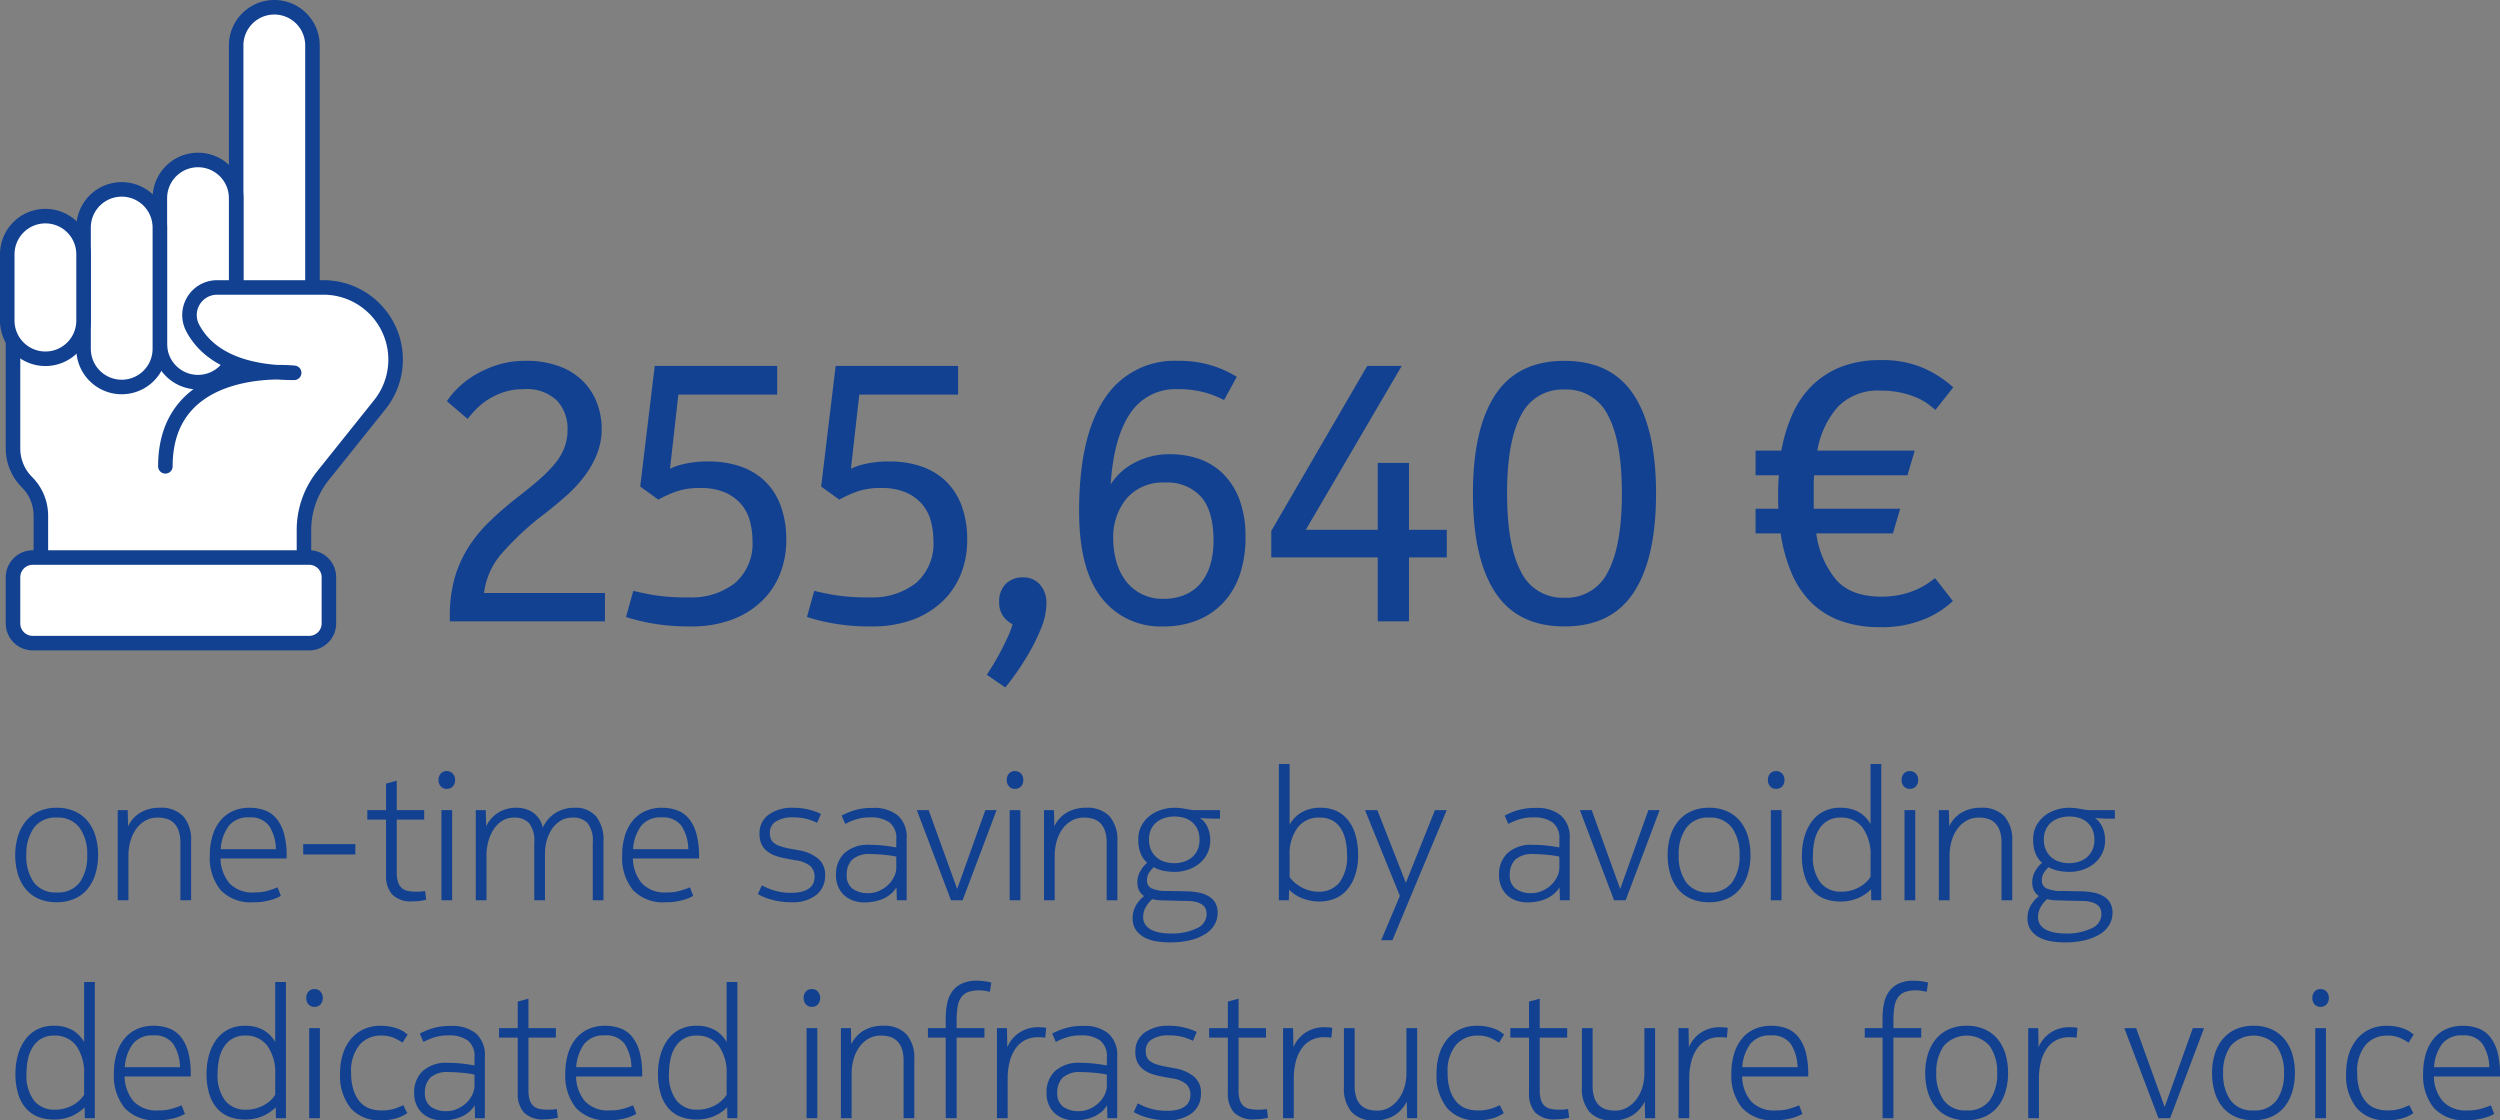
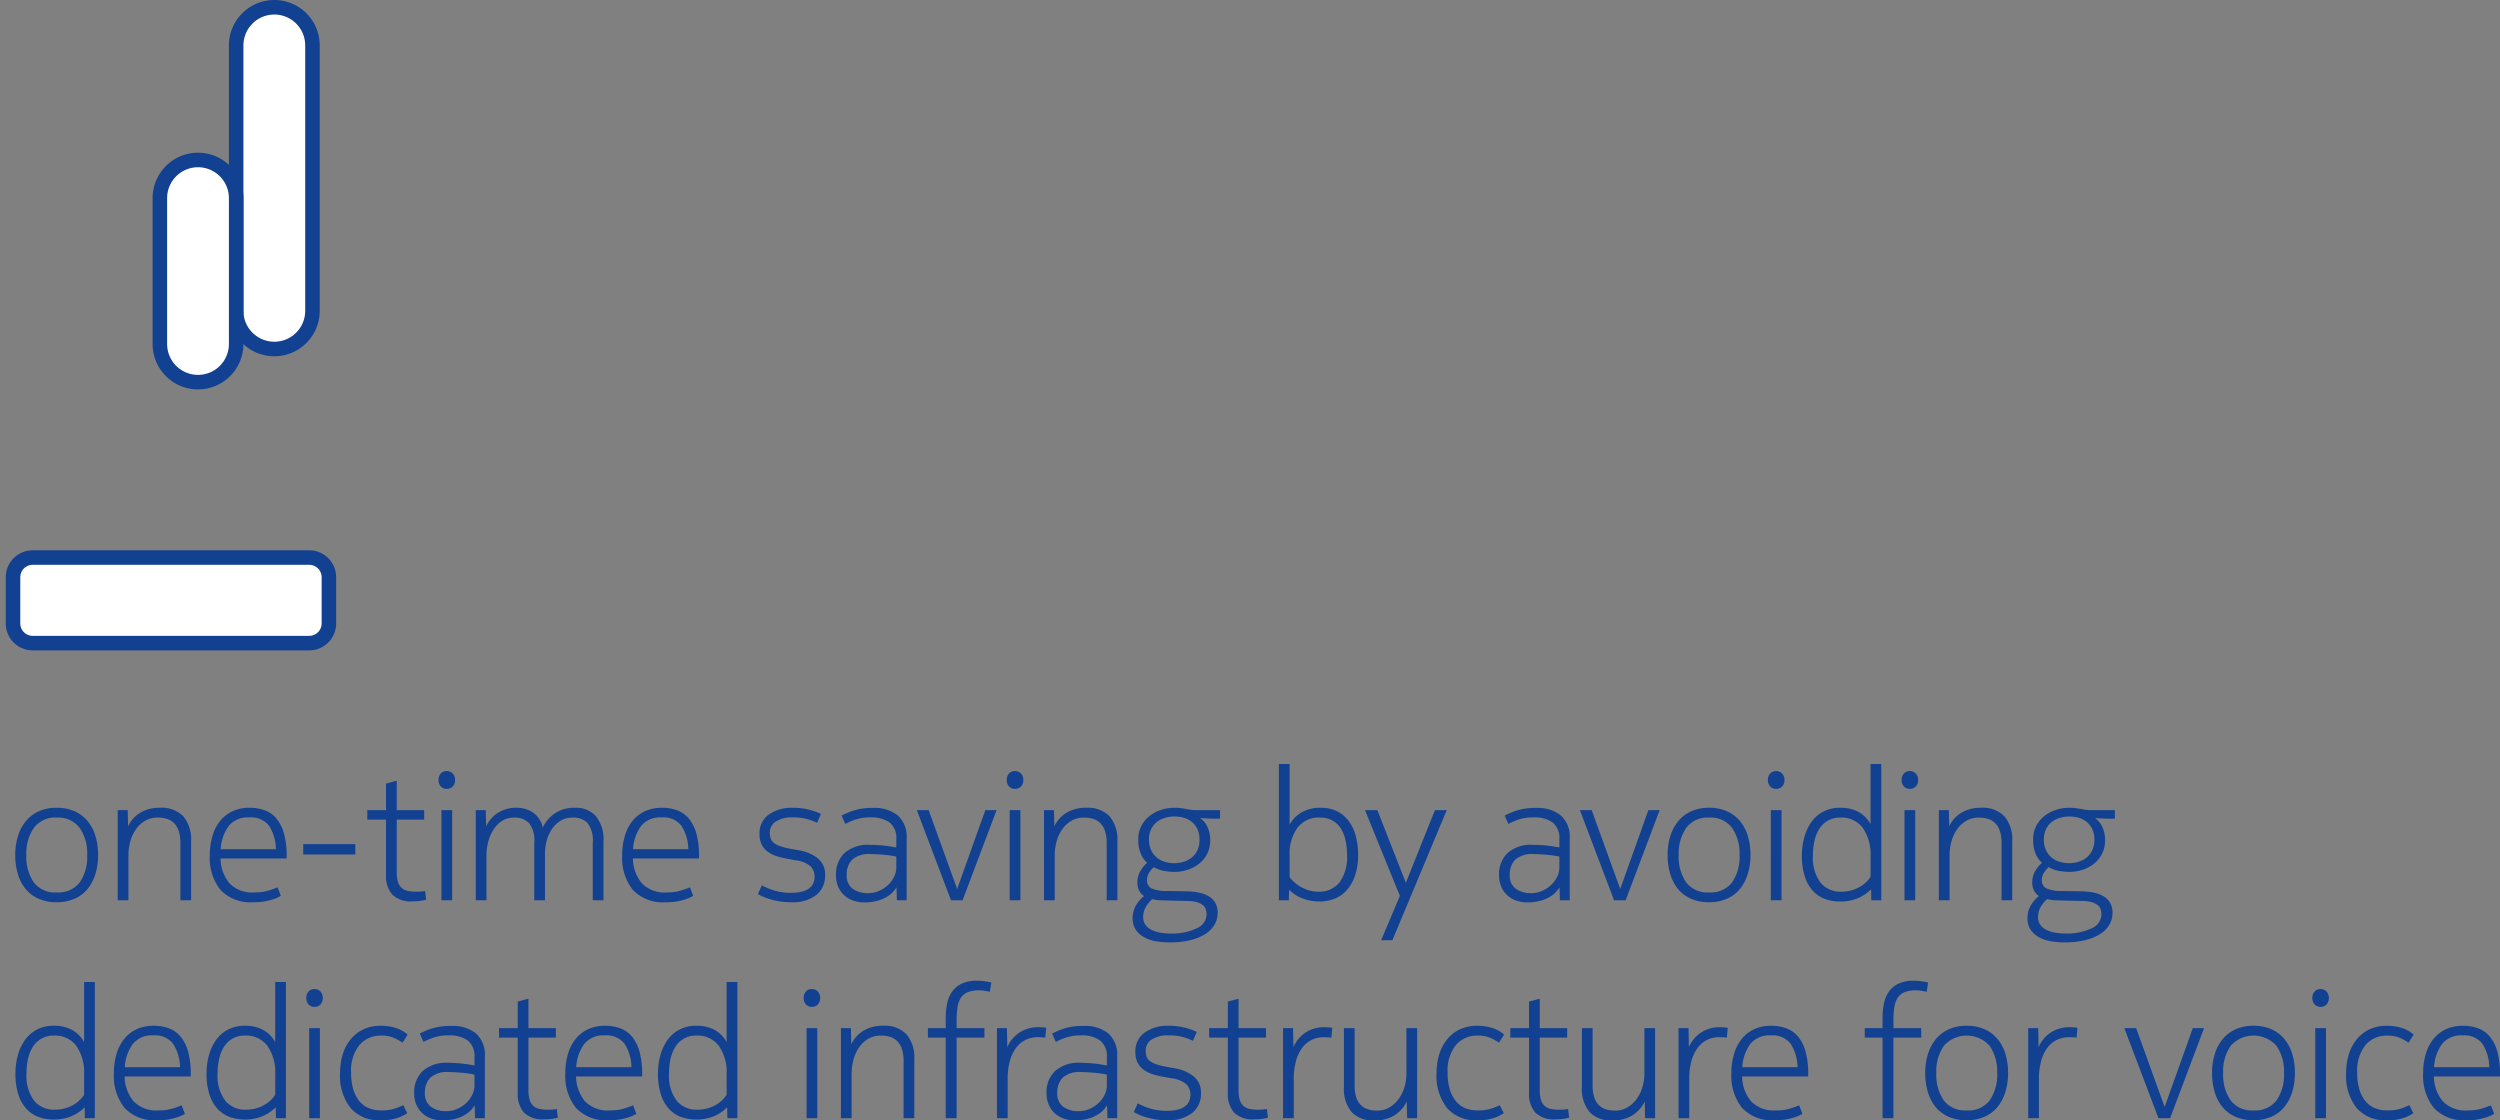
<svg xmlns="http://www.w3.org/2000/svg" width="344.05" height="154.192" viewBox="0 0 344.05 154.192">
  <rect x="0" y="0" width="344.05" height="154.192" fill="#808080" stroke="none" />
  <g id="Group_109" data-name="Group 109" transform="translate(-144.462 -119.223)">
    <path id="Path_215" data-name="Path 215" d="M6.8-1.075A3.687,3.687,0,0,0,9.975-2.462,6.2,6.2,0,0,0,11-6.225,6.169,6.169,0,0,0,9.962-9.962,3.666,3.666,0,0,0,6.8-11.375,3.639,3.639,0,0,0,3.663-9.962,6.169,6.169,0,0,0,2.625-6.225,6.2,6.2,0,0,0,3.65-2.462,3.659,3.659,0,0,0,6.8-1.075Zm0-11.65a5.914,5.914,0,0,1,2.487.488,4.935,4.935,0,0,1,1.775,1.35,5.866,5.866,0,0,1,1.075,2.05A8.918,8.918,0,0,1,12.5-6.225,8.764,8.764,0,0,1,12.125-3.6a6.013,6.013,0,0,1-1.087,2.062A4.79,4.79,0,0,1,9.25-.2,6.005,6.005,0,0,1,6.8.275,6.071,6.071,0,0,1,4.325-.2,4.79,4.79,0,0,1,2.537-1.538,5.853,5.853,0,0,1,1.462-3.6,9.045,9.045,0,0,1,1.1-6.225a8.642,8.642,0,0,1,.375-2.613,6.029,6.029,0,0,1,1.087-2.05,4.935,4.935,0,0,1,1.775-1.35A5.85,5.85,0,0,1,6.8-12.725Zm9.775.325.05,2.225a4.332,4.332,0,0,1,1.688-1.875A5.087,5.087,0,0,1,21-12.725a4.157,4.157,0,0,1,3.225,1.175A4.947,4.947,0,0,1,25.3-8.1V0H23.825V-7.9a5.005,5.005,0,0,0-.238-1.65,2.73,2.73,0,0,0-.65-1.075,2.406,2.406,0,0,0-.975-.575,4.15,4.15,0,0,0-1.237-.175,3.379,3.379,0,0,0-1.788.462,4.038,4.038,0,0,0-1.263,1.2,5.49,5.49,0,0,0-.75,1.663,7.156,7.156,0,0,0-.25,1.875V0H15.2V-12.4ZM34-1.075a6.5,6.5,0,0,0,1.925-.25q.8-.25,1.275-.45L37.65-.6a5.943,5.943,0,0,1-1.375.563A8.2,8.2,0,0,1,33.85.275a5.663,5.663,0,0,1-4.5-1.688A7.048,7.048,0,0,1,27.875-6.2a9.069,9.069,0,0,1,.375-2.688,5.984,5.984,0,0,1,1.075-2.062,4.739,4.739,0,0,1,1.712-1.312,5.445,5.445,0,0,1,2.288-.463,6,6,0,0,1,2.15.363,3.8,3.8,0,0,1,1.613,1.175A5.615,5.615,0,0,1,38.1-9.112a11.6,11.6,0,0,1,.35,3.062v.3h-9.1a5.463,5.463,0,0,0,1.237,3.425A4.338,4.338,0,0,0,34-1.075Zm2.975-5.95a6.114,6.114,0,0,0-.95-3.225A3.123,3.123,0,0,0,33.3-11.4a3.378,3.378,0,0,0-2.8,1.15,5.972,5.972,0,0,0-1.125,3.225Zm3.75-.7H47.9V-6.3H40.725Zm15.6,6.55q.35,0,.65-.025a3.964,3.964,0,0,0,.525-.075l.15,1.2a5.819,5.819,0,0,1-.75.15A7.443,7.443,0,0,1,55.8.15,3.627,3.627,0,0,1,52.963-.8a3.873,3.873,0,0,1-.838-2.65V-11.1H49.55v-1.3h2.575v-3.65l1.475-.4v4.05h3.775v1.3H53.6v7.225A4.451,4.451,0,0,0,53.775-2.5a1.811,1.811,0,0,0,.525.825,1.839,1.839,0,0,0,.862.4A6.105,6.105,0,0,0,56.325-1.175ZM59.75-12.4h1.475V0H59.75Zm-.4-4.15a1.254,1.254,0,0,1,.313-.888,1.056,1.056,0,0,1,.813-.338,1.1,1.1,0,0,1,.825.338,1.226,1.226,0,0,1,.325.888,1.216,1.216,0,0,1-.325.9,1.118,1.118,0,0,1-.825.325,1.056,1.056,0,0,1-.812-.338A1.254,1.254,0,0,1,59.35-16.55ZM77.8-11.375a3.113,3.113,0,0,0-1.662.438,3.812,3.812,0,0,0-1.187,1.15A5.38,5.38,0,0,0,74.238-8.2,6.747,6.747,0,0,0,74-6.425V0H72.525V-7.925a3.881,3.881,0,0,0-.725-2.7,2.719,2.719,0,0,0-2.05-.75,2.985,2.985,0,0,0-1.662.462A3.929,3.929,0,0,0,66.9-9.7a5.805,5.805,0,0,0-.713,1.675,7.413,7.413,0,0,0-.237,1.85V0H64.475V-12.4H65.85l.05,2.225a4.555,4.555,0,0,1,1.637-1.863,4.615,4.615,0,0,1,2.563-.687,3.9,3.9,0,0,1,2.275.675A3.4,3.4,0,0,1,73.7-10a4.7,4.7,0,0,1,1.725-2,4.784,4.784,0,0,1,2.65-.725,3.677,3.677,0,0,1,2.962,1.188A5.159,5.159,0,0,1,82.05-8.1V0H80.575V-7.925a3.93,3.93,0,0,0-.713-2.7A2.711,2.711,0,0,0,77.8-11.375Zm12.95,10.3a6.5,6.5,0,0,0,1.925-.25q.8-.25,1.275-.45L94.4-.6a5.943,5.943,0,0,1-1.375.563A8.2,8.2,0,0,1,90.6.275a5.663,5.663,0,0,1-4.5-1.688A7.048,7.048,0,0,1,84.625-6.2,9.069,9.069,0,0,1,85-8.888a5.984,5.984,0,0,1,1.075-2.062,4.739,4.739,0,0,1,1.712-1.312,5.446,5.446,0,0,1,2.288-.463,6,6,0,0,1,2.15.363,3.8,3.8,0,0,1,1.613,1.175A5.615,5.615,0,0,1,94.85-9.112,11.6,11.6,0,0,1,95.2-6.05v.3H86.1a5.463,5.463,0,0,0,1.238,3.425A4.338,4.338,0,0,0,90.75-1.075Zm2.975-5.95a6.114,6.114,0,0,0-.95-3.225A3.123,3.123,0,0,0,90.05-11.4a3.378,3.378,0,0,0-2.8,1.15,5.972,5.972,0,0,0-1.125,3.225ZM103.85-2.05a8.734,8.734,0,0,0,1.588.675,7.729,7.729,0,0,0,2.462.35,5.587,5.587,0,0,0,1.513-.175,2.8,2.8,0,0,0,.987-.475,1.725,1.725,0,0,0,.538-.7A2.173,2.173,0,0,0,111.1-3.2a2.029,2.029,0,0,0-.537-1.462,3.88,3.88,0,0,0-2.088-.838l-1.35-.25a9.138,9.138,0,0,1-1.45-.387,3.869,3.869,0,0,1-1.137-.638,2.719,2.719,0,0,1-.75-.963,3.271,3.271,0,0,1-.263-1.387,3.109,3.109,0,0,1,1.275-2.663,5.477,5.477,0,0,1,3.325-.937,8.631,8.631,0,0,1,2.262.275,8.168,8.168,0,0,1,1.588.575l-.525,1.225a7.125,7.125,0,0,0-1.387-.525A7,7,0,0,0,108.2-11.4a4.217,4.217,0,0,0-2.45.575,1.79,1.79,0,0,0-.8,1.525,2.454,2.454,0,0,0,.125.825,1.305,1.305,0,0,0,.45.6,3.106,3.106,0,0,0,.85.437A8.9,8.9,0,0,0,107.7-7.1l1.375.25a5.636,5.636,0,0,1,2.488,1.1,2.817,2.817,0,0,1,.987,2.325,3.317,3.317,0,0,1-1.213,2.7,5.222,5.222,0,0,1-3.412,1,9.73,9.73,0,0,1-2.8-.375A7.431,7.431,0,0,1,103.3-.85ZM122.35-6q-.2-.05-.562-.112t-.837-.113q-.475-.05-1.025-.088T118.85-6.35a3.491,3.491,0,0,0-2.587.775,2.885,2.885,0,0,0-.738,2.075,2.219,2.219,0,0,0,.825,1.925,3.569,3.569,0,0,0,2.15.6,3.645,3.645,0,0,0,1.45-.3,4.27,4.27,0,0,0,1.237-.8,3.873,3.873,0,0,0,.85-1.138,2.949,2.949,0,0,0,.313-1.312ZM117.925.3a4.778,4.778,0,0,1-1.338-.2,3.586,3.586,0,0,1-1.25-.65,3.454,3.454,0,0,1-.925-1.175A3.94,3.94,0,0,1,114.05-3.5a3.992,3.992,0,0,1,1.162-2.987,4.839,4.839,0,0,1,3.512-1.138q.55,0,1.125.037t1.063.1q.488.062.863.125t.575.087v-1.1a2.731,2.731,0,0,0-.925-2.325,4.326,4.326,0,0,0-2.65-.7,6.154,6.154,0,0,0-2.088.312,9.966,9.966,0,0,0-1.362.588l-.5-1.15a10.415,10.415,0,0,1,1.55-.663,8.323,8.323,0,0,1,2.775-.388,5.092,5.092,0,0,1,3.412,1.038A3.935,3.935,0,0,1,123.775-8.5V0h-1.35l-.05-1.775a3.822,3.822,0,0,1-.887,1,4.479,4.479,0,0,1-1.113.637A5.79,5.79,0,0,1,119.138.2,7.835,7.835,0,0,1,117.925.3Zm11.95-.3-4.7-12.4H126.8l3.925,10.85L134.6-12.4h1.55L131.475,0Zm8.075-12.4h1.475V0H137.95Zm-.4-4.15a1.254,1.254,0,0,1,.313-.888,1.056,1.056,0,0,1,.813-.338,1.1,1.1,0,0,1,.825.338,1.226,1.226,0,0,1,.325.888,1.216,1.216,0,0,1-.325.9,1.118,1.118,0,0,1-.825.325,1.056,1.056,0,0,1-.812-.338A1.254,1.254,0,0,1,137.55-16.55Zm6.5,4.15.05,2.225a4.332,4.332,0,0,1,1.688-1.875,5.087,5.087,0,0,1,2.688-.675A4.157,4.157,0,0,1,151.7-11.55a4.947,4.947,0,0,1,1.075,3.45V0H151.3V-7.9a5.005,5.005,0,0,0-.238-1.65,2.729,2.729,0,0,0-.65-1.075,2.406,2.406,0,0,0-.975-.575,4.15,4.15,0,0,0-1.237-.175,3.379,3.379,0,0,0-1.788.462,4.038,4.038,0,0,0-1.262,1.2,5.49,5.49,0,0,0-.75,1.663,7.156,7.156,0,0,0-.25,1.875V0h-1.475V-12.4Zm20.1,1.075a3.088,3.088,0,0,1,1.05,1.3,4.256,4.256,0,0,1,.35,1.725,4.068,4.068,0,0,1-.45,1.975,4.2,4.2,0,0,1-1.163,1.362,5.022,5.022,0,0,1-1.575.8,5.779,5.779,0,0,1-1.687.262,8.168,8.168,0,0,1-1.475-.138,4.638,4.638,0,0,1-1.425-.512,4.125,4.125,0,0,0-.637.762,1.892,1.892,0,0,0-.287,1.063,1.166,1.166,0,0,0,.587,1.075,4.929,4.929,0,0,0,2.212.375l2.75.05a9.488,9.488,0,0,1,1.575.175,4.4,4.4,0,0,1,1.337.487,2.523,2.523,0,0,1,.925.9,2.706,2.706,0,0,1,.337,1.412,3.23,3.23,0,0,1-.4,1.562A3.66,3.66,0,0,1,164.95,4.6a6.833,6.833,0,0,1-2.062.875A11.437,11.437,0,0,1,160,5.8a11.261,11.261,0,0,1-1.95-.162,4.991,4.991,0,0,1-1.625-.563A3.338,3.338,0,0,1,155.3,4.05a2.74,2.74,0,0,1-.425-1.575A3.457,3.457,0,0,1,155.3.762a4.491,4.491,0,0,1,1.15-1.337,1.962,1.962,0,0,1-.675-.75,2.5,2.5,0,0,1-.25-1.175,3,3,0,0,1,.4-1.488,4.023,4.023,0,0,1,.95-1.162,3.365,3.365,0,0,1-.9-1.3,4.961,4.961,0,0,1-.325-1.875,3.978,3.978,0,0,1,.463-1.975,4.338,4.338,0,0,1,1.175-1.363,5,5,0,0,1,1.587-.8,5.9,5.9,0,0,1,1.7-.263,7.31,7.31,0,0,1,.9.05q.4.05.737.113t.65.113a4.193,4.193,0,0,0,.662.05H166.9v1.175h-.7q-.375,0-1-.025T164.15-11.325ZM160.025.05Q159.5.025,158.837.013a5.629,5.629,0,0,1-1.262-.163A4.116,4.116,0,0,0,156.7.912a2.734,2.734,0,0,0-.375,1.413,1.789,1.789,0,0,0,.3,1.037,2.153,2.153,0,0,0,.813.7,4.321,4.321,0,0,0,1.188.388,7.818,7.818,0,0,0,1.425.125,7.869,7.869,0,0,0,3.65-.713,2.142,2.142,0,0,0,1.35-1.912,2.282,2.282,0,0,0-.1-.675A1.241,1.241,0,0,0,164.563.7a2.251,2.251,0,0,0-.788-.413,4.79,4.79,0,0,0-1.3-.187Zm4.05-8.4a3.243,3.243,0,0,0-.312-1.488,2.862,2.862,0,0,0-.8-.988,3.079,3.079,0,0,0-1.1-.538,4.806,4.806,0,0,0-1.238-.162,4.617,4.617,0,0,0-1.25.175,3.371,3.371,0,0,0-1.125.55,2.8,2.8,0,0,0-.812.988,3.183,3.183,0,0,0-.312,1.463,3.322,3.322,0,0,0,.313,1.5,2.959,2.959,0,0,0,.8,1.012,3.118,3.118,0,0,0,1.113.563,4.617,4.617,0,0,0,1.25.175,4.484,4.484,0,0,0,1.237-.175,3.262,3.262,0,0,0,1.113-.562,2.923,2.923,0,0,0,.813-1A3.3,3.3,0,0,0,164.075-8.35Zm16.55-3.025a3.634,3.634,0,0,0-3.075,1.413A6.057,6.057,0,0,0,176.475-6.2v3a3.613,3.613,0,0,0,.537.625,5.006,5.006,0,0,0,.875.663,5.52,5.52,0,0,0,1.163.525,4.48,4.48,0,0,0,1.4.213,3.58,3.58,0,0,0,2.863-1.238A5.888,5.888,0,0,0,184.375-6.3a8.722,8.722,0,0,0-.225-2.037,4.975,4.975,0,0,0-.675-1.613A3.128,3.128,0,0,0,182.313-11,3.576,3.576,0,0,0,180.625-11.375ZM176.4-1.45q0,.45-.013.725T176.375,0H175V-18.75h1.475v8.35a4.418,4.418,0,0,1,1.637-1.687,5.153,5.153,0,0,1,2.688-.638,4.811,4.811,0,0,1,2.225.488,4.562,4.562,0,0,1,1.587,1.337,6,6,0,0,1,.962,2.037A9.677,9.677,0,0,1,185.9-6.3a8.6,8.6,0,0,1-.475,3.063,5.742,5.742,0,0,1-1.225,2A4.334,4.334,0,0,1,182.5-.15a5.838,5.838,0,0,1-1.9.325,6.607,6.607,0,0,1-2.275-.4A5.206,5.206,0,0,1,176.4-1.45ZM186.85-12.4h1.7l3.925,10,4-10H198.1L190.625,5.5h-1.55L191.65-.6ZM213.6-6q-.2-.05-.562-.112t-.837-.113q-.475-.05-1.025-.088T210.1-6.35a3.491,3.491,0,0,0-2.587.775,2.885,2.885,0,0,0-.738,2.075,2.219,2.219,0,0,0,.825,1.925,3.569,3.569,0,0,0,2.15.6,3.645,3.645,0,0,0,1.45-.3,4.27,4.27,0,0,0,1.238-.8,3.873,3.873,0,0,0,.85-1.138,2.949,2.949,0,0,0,.313-1.312ZM209.175.3a4.778,4.778,0,0,1-1.337-.2,3.586,3.586,0,0,1-1.25-.65,3.454,3.454,0,0,1-.925-1.175A3.94,3.94,0,0,1,205.3-3.5a3.992,3.992,0,0,1,1.163-2.987,4.839,4.839,0,0,1,3.512-1.138q.55,0,1.125.037t1.063.1q.487.062.863.125t.575.087v-1.1a2.731,2.731,0,0,0-.925-2.325,4.326,4.326,0,0,0-2.65-.7,6.154,6.154,0,0,0-2.087.312,9.965,9.965,0,0,0-1.363.588l-.5-1.15a10.415,10.415,0,0,1,1.55-.663A8.323,8.323,0,0,1,210.4-12.7a5.092,5.092,0,0,1,3.413,1.038A3.935,3.935,0,0,1,215.025-8.5V0h-1.35l-.05-1.775a3.821,3.821,0,0,1-.888,1,4.479,4.479,0,0,1-1.112.637A5.79,5.79,0,0,1,210.387.2,7.835,7.835,0,0,1,209.175.3Zm11.95-.3-4.7-12.4h1.625l3.925,10.85L225.85-12.4h1.55L222.725,0ZM234.2-1.075a3.687,3.687,0,0,0,3.175-1.387A6.2,6.2,0,0,0,238.4-6.225a6.169,6.169,0,0,0-1.038-3.737,3.666,3.666,0,0,0-3.162-1.413,3.639,3.639,0,0,0-3.137,1.413,6.169,6.169,0,0,0-1.038,3.737,6.2,6.2,0,0,0,1.025,3.763A3.659,3.659,0,0,0,234.2-1.075Zm0-11.65a5.914,5.914,0,0,1,2.488.488,4.935,4.935,0,0,1,1.775,1.35,5.866,5.866,0,0,1,1.075,2.05,8.918,8.918,0,0,1,.363,2.613,8.764,8.764,0,0,1-.375,2.625,6.014,6.014,0,0,1-1.087,2.062A4.79,4.79,0,0,1,236.65-.2a6.005,6.005,0,0,1-2.45.475A6.071,6.071,0,0,1,231.725-.2a4.79,4.79,0,0,1-1.787-1.338A5.853,5.853,0,0,1,228.862-3.6a9.045,9.045,0,0,1-.362-2.625,8.642,8.642,0,0,1,.375-2.613,6.029,6.029,0,0,1,1.087-2.05,4.935,4.935,0,0,1,1.775-1.35A5.85,5.85,0,0,1,234.2-12.725Zm8.5.325h1.475V0H242.7Zm-.4-4.15a1.254,1.254,0,0,1,.313-.888,1.056,1.056,0,0,1,.813-.338,1.1,1.1,0,0,1,.825.338,1.226,1.226,0,0,1,.325.888,1.216,1.216,0,0,1-.325.9,1.118,1.118,0,0,1-.825.325,1.056,1.056,0,0,1-.812-.338A1.254,1.254,0,0,1,242.3-16.55Zm9.975,5.175a3.393,3.393,0,0,0-1.687.4,3.413,3.413,0,0,0-1.175,1.088,4.951,4.951,0,0,0-.687,1.637A8.881,8.881,0,0,0,248.5-6.2a5.692,5.692,0,0,0,1.063,3.812,3.556,3.556,0,0,0,2.813,1.213,5.127,5.127,0,0,0,1.425-.187,5.077,5.077,0,0,0,1.163-.488,4.3,4.3,0,0,0,.875-.663,4.346,4.346,0,0,0,.588-.712V-6a6.42,6.42,0,0,0-1.075-3.962A3.634,3.634,0,0,0,252.275-11.375ZM256.525,0,256.5-1.5a5.942,5.942,0,0,1-1.775,1.2,6.164,6.164,0,0,1-2.55.475,6.01,6.01,0,0,1-1.912-.313,4.248,4.248,0,0,1-1.675-1.05,5.2,5.2,0,0,1-1.175-1.963,9.157,9.157,0,0,1-.437-3.05,9.3,9.3,0,0,1,.313-2.4,6.7,6.7,0,0,1,.95-2.1,4.724,4.724,0,0,1,1.637-1.475,4.911,4.911,0,0,1,2.4-.55,5.041,5.041,0,0,1,2.5.575,4.311,4.311,0,0,1,1.65,1.675V-18.75H257.9V0ZM261.1-12.4h1.475V0H261.1Zm-.4-4.15a1.254,1.254,0,0,1,.313-.888,1.056,1.056,0,0,1,.813-.338,1.1,1.1,0,0,1,.825.338,1.226,1.226,0,0,1,.325.888,1.216,1.216,0,0,1-.325.9,1.118,1.118,0,0,1-.825.325,1.056,1.056,0,0,1-.812-.338A1.254,1.254,0,0,1,260.7-16.55Zm6.5,4.15.05,2.225a4.332,4.332,0,0,1,1.688-1.875,5.086,5.086,0,0,1,2.688-.675,4.157,4.157,0,0,1,3.225,1.175,4.947,4.947,0,0,1,1.075,3.45V0H274.45V-7.9a5,5,0,0,0-.238-1.65,2.73,2.73,0,0,0-.65-1.075,2.406,2.406,0,0,0-.975-.575,4.15,4.15,0,0,0-1.237-.175,3.379,3.379,0,0,0-1.788.462,4.038,4.038,0,0,0-1.263,1.2,5.489,5.489,0,0,0-.75,1.663,7.156,7.156,0,0,0-.25,1.875V0h-1.475V-12.4Zm20.1,1.075a3.088,3.088,0,0,1,1.05,1.3A4.256,4.256,0,0,1,288.7-8.3a4.068,4.068,0,0,1-.45,1.975,4.2,4.2,0,0,1-1.163,1.362,5.022,5.022,0,0,1-1.575.8,5.779,5.779,0,0,1-1.687.262,8.168,8.168,0,0,1-1.475-.138,4.639,4.639,0,0,1-1.425-.512,4.124,4.124,0,0,0-.637.762A1.892,1.892,0,0,0,280-2.725a1.166,1.166,0,0,0,.587,1.075,4.929,4.929,0,0,0,2.212.375l2.75.05a9.488,9.488,0,0,1,1.575.175,4.4,4.4,0,0,1,1.337.487,2.523,2.523,0,0,1,.925.9,2.706,2.706,0,0,1,.338,1.412,3.229,3.229,0,0,1-.4,1.562A3.66,3.66,0,0,1,288.1,4.6a6.834,6.834,0,0,1-2.062.875,11.437,11.437,0,0,1-2.888.325,11.262,11.262,0,0,1-1.95-.162,4.991,4.991,0,0,1-1.625-.563A3.338,3.338,0,0,1,278.45,4.05a2.74,2.74,0,0,1-.425-1.575A3.457,3.457,0,0,1,278.45.762,4.492,4.492,0,0,1,279.6-.575a1.962,1.962,0,0,1-.675-.75,2.5,2.5,0,0,1-.25-1.175,3,3,0,0,1,.4-1.488,4.023,4.023,0,0,1,.95-1.162,3.365,3.365,0,0,1-.9-1.3,4.961,4.961,0,0,1-.325-1.875,3.978,3.978,0,0,1,.462-1.975,4.339,4.339,0,0,1,1.175-1.363,5,5,0,0,1,1.587-.8,5.9,5.9,0,0,1,1.7-.263,7.309,7.309,0,0,1,.9.05q.4.05.737.113t.65.113a4.193,4.193,0,0,0,.663.05h3.375v1.175h-.7q-.375,0-1-.025T287.3-11.325ZM283.175.05q-.525-.025-1.187-.038a5.628,5.628,0,0,1-1.262-.163A4.115,4.115,0,0,0,279.85.912a2.734,2.734,0,0,0-.375,1.413,1.79,1.79,0,0,0,.3,1.037,2.153,2.153,0,0,0,.813.7,4.322,4.322,0,0,0,1.188.388,7.818,7.818,0,0,0,1.425.125,7.869,7.869,0,0,0,3.65-.713A2.142,2.142,0,0,0,288.2,1.95a2.283,2.283,0,0,0-.1-.675A1.241,1.241,0,0,0,287.712.7a2.251,2.251,0,0,0-.788-.413,4.79,4.79,0,0,0-1.3-.187Zm4.05-8.4a3.243,3.243,0,0,0-.312-1.488,2.862,2.862,0,0,0-.8-.988,3.079,3.079,0,0,0-1.1-.538,4.806,4.806,0,0,0-1.237-.162,4.617,4.617,0,0,0-1.25.175,3.372,3.372,0,0,0-1.125.55,2.8,2.8,0,0,0-.812.988,3.183,3.183,0,0,0-.312,1.463,3.322,3.322,0,0,0,.313,1.5,2.959,2.959,0,0,0,.8,1.012,3.119,3.119,0,0,0,1.113.563,4.617,4.617,0,0,0,1.25.175,4.484,4.484,0,0,0,1.237-.175,3.262,3.262,0,0,0,1.113-.562,2.923,2.923,0,0,0,.813-1A3.3,3.3,0,0,0,287.225-8.35ZM6.425,18.625a3.393,3.393,0,0,0-1.687.4,3.413,3.413,0,0,0-1.175,1.088,4.95,4.95,0,0,0-.687,1.637A8.882,8.882,0,0,0,2.65,23.8a5.692,5.692,0,0,0,1.063,3.812,3.556,3.556,0,0,0,2.813,1.213,5.082,5.082,0,0,0,2.587-.675,4.3,4.3,0,0,0,.875-.663,4.345,4.345,0,0,0,.587-.712V24A6.42,6.42,0,0,0,9.5,20.038,3.634,3.634,0,0,0,6.425,18.625ZM10.675,30l-.025-1.5a5.942,5.942,0,0,1-1.775,1.2,6.164,6.164,0,0,1-2.55.475,6.01,6.01,0,0,1-1.912-.312,4.248,4.248,0,0,1-1.675-1.05A5.2,5.2,0,0,1,1.563,26.85a9.157,9.157,0,0,1-.437-3.05,9.3,9.3,0,0,1,.313-2.4,6.7,6.7,0,0,1,.95-2.1,4.724,4.724,0,0,1,1.638-1.475,4.911,4.911,0,0,1,2.4-.55,5.041,5.041,0,0,1,2.5.575,4.31,4.31,0,0,1,1.65,1.675V11.25H12.05V30ZM20.8,28.925a6.5,6.5,0,0,0,1.925-.25q.8-.25,1.275-.45l.45,1.175a5.943,5.943,0,0,1-1.375.563,8.2,8.2,0,0,1-2.425.313,5.663,5.663,0,0,1-4.5-1.687A7.048,7.048,0,0,1,14.675,23.8a9.069,9.069,0,0,1,.375-2.688,5.984,5.984,0,0,1,1.075-2.062,4.739,4.739,0,0,1,1.712-1.312,5.445,5.445,0,0,1,2.288-.463,6,6,0,0,1,2.15.362,3.8,3.8,0,0,1,1.613,1.175A5.615,5.615,0,0,1,24.9,20.888a11.6,11.6,0,0,1,.35,3.062v.3h-9.1a5.463,5.463,0,0,0,1.238,3.425A4.338,4.338,0,0,0,20.8,28.925Zm2.975-5.95a6.114,6.114,0,0,0-.95-3.225A3.123,3.123,0,0,0,20.1,18.6a3.378,3.378,0,0,0-2.8,1.15,5.972,5.972,0,0,0-1.125,3.225Zm8.95-4.35a3.281,3.281,0,0,0-2.862,1.488,4.95,4.95,0,0,0-.687,1.637,8.882,8.882,0,0,0-.225,2.05,5.692,5.692,0,0,0,1.063,3.812,3.556,3.556,0,0,0,2.813,1.213,5.082,5.082,0,0,0,2.587-.675,4.3,4.3,0,0,0,.875-.663,4.345,4.345,0,0,0,.588-.712V24A6.42,6.42,0,0,0,35.8,20.038,3.634,3.634,0,0,0,32.725,18.625ZM36.975,30l-.025-1.5a5.942,5.942,0,0,1-1.775,1.2,6.164,6.164,0,0,1-2.55.475,6.01,6.01,0,0,1-1.913-.312,4.248,4.248,0,0,1-1.675-1.05,5.2,5.2,0,0,1-1.175-1.962,9.157,9.157,0,0,1-.437-3.05,9.3,9.3,0,0,1,.313-2.4,6.7,6.7,0,0,1,.95-2.1,4.724,4.724,0,0,1,1.637-1.475,4.911,4.911,0,0,1,2.4-.55,5.041,5.041,0,0,1,2.5.575,4.31,4.31,0,0,1,1.65,1.675V11.25H38.35V30ZM41.55,17.6h1.475V30H41.55Zm-.4-4.15a1.254,1.254,0,0,1,.313-.888,1.056,1.056,0,0,1,.813-.338,1.1,1.1,0,0,1,.825.338,1.391,1.391,0,0,1,0,1.788,1.118,1.118,0,0,1-.825.325,1.056,1.056,0,0,1-.812-.338A1.254,1.254,0,0,1,41.15,13.45Zm6.175,10.325a7.535,7.535,0,0,0,.313,2.313,4.706,4.706,0,0,0,.85,1.6,3.219,3.219,0,0,0,1.3.938,4.5,4.5,0,0,0,1.662.3,5.862,5.862,0,0,0,1.875-.25A9.954,9.954,0,0,0,54.5,28.2l.55,1.1a5.315,5.315,0,0,1-1.238.625,6.923,6.923,0,0,1-2.462.35,5.131,5.131,0,0,1-4.1-1.675,7.121,7.121,0,0,1-1.45-4.8,8.589,8.589,0,0,1,.388-2.65A6.057,6.057,0,0,1,47.3,19.088a5.011,5.011,0,0,1,1.75-1.337,5.468,5.468,0,0,1,2.325-.475,6.974,6.974,0,0,1,1.388.125,6.144,6.144,0,0,1,1.075.313,3.787,3.787,0,0,1,.762.4q.3.212.5.362L54.4,19.6a8.256,8.256,0,0,0-1.088-.612,4.214,4.214,0,0,0-1.862-.363A3.832,3.832,0,0,0,48.487,19.9,5.6,5.6,0,0,0,47.325,23.775ZM64.3,24q-.2-.05-.562-.112t-.838-.113q-.475-.05-1.025-.087T60.8,23.65a3.491,3.491,0,0,0-2.588.775,2.885,2.885,0,0,0-.737,2.075,2.219,2.219,0,0,0,.825,1.925,3.569,3.569,0,0,0,2.15.6,3.645,3.645,0,0,0,1.45-.3,4.27,4.27,0,0,0,1.237-.8,3.873,3.873,0,0,0,.85-1.138,2.949,2.949,0,0,0,.312-1.312Zm-4.425,6.3a4.778,4.778,0,0,1-1.338-.2,3.586,3.586,0,0,1-1.25-.65,3.454,3.454,0,0,1-.925-1.175A3.94,3.94,0,0,1,56,26.5a3.992,3.992,0,0,1,1.162-2.987,4.839,4.839,0,0,1,3.513-1.138q.55,0,1.125.038t1.063.1q.488.062.862.125t.575.087v-1.1a2.731,2.731,0,0,0-.925-2.325,4.326,4.326,0,0,0-2.65-.7,6.154,6.154,0,0,0-2.088.313,9.965,9.965,0,0,0-1.362.587l-.5-1.15a10.415,10.415,0,0,1,1.55-.663A8.323,8.323,0,0,1,61.1,17.3a5.092,5.092,0,0,1,3.412,1.038A3.935,3.935,0,0,1,65.725,21.5V30h-1.35l-.05-1.775a3.822,3.822,0,0,1-.887,1,4.479,4.479,0,0,1-1.113.637,5.79,5.79,0,0,1-1.237.338A7.835,7.835,0,0,1,59.875,30.3ZM74.45,28.825q.35,0,.65-.025a3.964,3.964,0,0,0,.525-.075l.15,1.2a5.819,5.819,0,0,1-.75.15,7.443,7.443,0,0,1-1.1.075,3.627,3.627,0,0,1-2.838-.95,3.873,3.873,0,0,1-.838-2.65V18.9H67.675V17.6H70.25V13.95l1.475-.4V17.6H75.5v1.3H71.725v7.225A4.451,4.451,0,0,0,71.9,27.5a1.811,1.811,0,0,0,.525.825,1.838,1.838,0,0,0,.862.4A6.105,6.105,0,0,0,74.45,28.825Zm8.475.1a6.5,6.5,0,0,0,1.925-.25q.8-.25,1.275-.45l.45,1.175a5.943,5.943,0,0,1-1.375.563,8.2,8.2,0,0,1-2.425.313,5.663,5.663,0,0,1-4.5-1.687A7.048,7.048,0,0,1,76.8,23.8a9.069,9.069,0,0,1,.375-2.688A5.984,5.984,0,0,1,78.25,19.05a4.739,4.739,0,0,1,1.712-1.312,5.445,5.445,0,0,1,2.288-.463,6,6,0,0,1,2.15.362,3.8,3.8,0,0,1,1.613,1.175,5.615,5.615,0,0,1,1.012,2.075,11.6,11.6,0,0,1,.35,3.062v.3h-9.1a5.463,5.463,0,0,0,1.238,3.425A4.338,4.338,0,0,0,82.925,28.925Zm2.975-5.95a6.114,6.114,0,0,0-.95-3.225,3.123,3.123,0,0,0-2.725-1.15,3.378,3.378,0,0,0-2.8,1.15A5.972,5.972,0,0,0,78.3,22.975Zm8.95-4.35a3.281,3.281,0,0,0-2.863,1.488A4.95,4.95,0,0,0,91.3,21.75a8.882,8.882,0,0,0-.225,2.05,5.692,5.692,0,0,0,1.063,3.812,3.556,3.556,0,0,0,2.813,1.213,5.082,5.082,0,0,0,2.588-.675,4.3,4.3,0,0,0,.875-.663A4.346,4.346,0,0,0,99,26.775V24a6.42,6.42,0,0,0-1.075-3.962A3.634,3.634,0,0,0,94.85,18.625ZM99.1,30l-.025-1.5A5.942,5.942,0,0,1,97.3,29.7a6.164,6.164,0,0,1-2.55.475,6.01,6.01,0,0,1-1.912-.312,4.248,4.248,0,0,1-1.675-1.05,5.2,5.2,0,0,1-1.175-1.962,9.157,9.157,0,0,1-.437-3.05,9.3,9.3,0,0,1,.313-2.4,6.7,6.7,0,0,1,.95-2.1,4.724,4.724,0,0,1,1.638-1.475,4.911,4.911,0,0,1,2.4-.55,5.041,5.041,0,0,1,2.5.575A4.31,4.31,0,0,1,99,19.525V11.25h1.475V30ZM110,17.6h1.475V30H110Zm-.4-4.15a1.254,1.254,0,0,1,.313-.888,1.056,1.056,0,0,1,.813-.338,1.1,1.1,0,0,1,.825.338,1.391,1.391,0,0,1,0,1.788,1.118,1.118,0,0,1-.825.325,1.056,1.056,0,0,1-.812-.338A1.254,1.254,0,0,1,109.6,13.45Zm6.5,4.15.05,2.225a4.332,4.332,0,0,1,1.688-1.875,5.087,5.087,0,0,1,2.688-.675,4.157,4.157,0,0,1,3.225,1.175,4.947,4.947,0,0,1,1.075,3.45V30H123.35V22.1a5.005,5.005,0,0,0-.237-1.65,2.73,2.73,0,0,0-.65-1.075,2.406,2.406,0,0,0-.975-.575,4.15,4.15,0,0,0-1.238-.175,3.379,3.379,0,0,0-1.787.462,4.038,4.038,0,0,0-1.262,1.2,5.489,5.489,0,0,0-.75,1.662,7.156,7.156,0,0,0-.25,1.875V30h-1.475V17.6Zm10.6,1.3V17.6h2.45V16.25a9.805,9.805,0,0,1,.212-2.113,4.147,4.147,0,0,1,.725-1.637,3.443,3.443,0,0,1,1.325-1.05,4.794,4.794,0,0,1,2.012-.375,7.418,7.418,0,0,1,1.188.088q.538.088.813.163l-.2,1.275q-.2-.05-.637-.125a4.829,4.829,0,0,0-.812-.075,4.4,4.4,0,0,0-1.525.225,2.048,2.048,0,0,0-.962.725,3.065,3.065,0,0,0-.5,1.288,11.513,11.513,0,0,0-.137,1.937V17.6h3.825v1.3H130.65V30h-1.5V18.9Zm15.25-1.425q.275,0,.6.025a1.378,1.378,0,0,1,.425.075l-.125,1.35a2.437,2.437,0,0,0-.475-.062q-.275-.012-.525-.013a3.775,3.775,0,0,0-1.8.412,3.688,3.688,0,0,0-1.3,1.163,5.572,5.572,0,0,0-.8,1.8,9.172,9.172,0,0,0-.275,2.325V30H136.2V17.6h1.375l.05,2.625a4.466,4.466,0,0,1,1.613-1.975A4.627,4.627,0,0,1,141.95,17.475ZM151.325,24q-.2-.05-.562-.112t-.837-.113q-.475-.05-1.025-.087t-1.075-.038a3.491,3.491,0,0,0-2.587.775A2.885,2.885,0,0,0,144.5,26.5a2.219,2.219,0,0,0,.825,1.925,3.569,3.569,0,0,0,2.15.6,3.645,3.645,0,0,0,1.45-.3,4.27,4.27,0,0,0,1.238-.8,3.873,3.873,0,0,0,.85-1.138,2.949,2.949,0,0,0,.313-1.312ZM146.9,30.3a4.778,4.778,0,0,1-1.337-.2,3.586,3.586,0,0,1-1.25-.65,3.454,3.454,0,0,1-.925-1.175,3.94,3.94,0,0,1-.363-1.775,3.992,3.992,0,0,1,1.163-2.987,4.839,4.839,0,0,1,3.512-1.138q.55,0,1.125.038t1.063.1q.487.062.863.125t.575.087v-1.1A2.731,2.731,0,0,0,150.4,19.3a4.326,4.326,0,0,0-2.65-.7,6.154,6.154,0,0,0-2.087.313,9.966,9.966,0,0,0-1.363.587l-.5-1.15a10.415,10.415,0,0,1,1.55-.663,8.323,8.323,0,0,1,2.775-.388,5.092,5.092,0,0,1,3.413,1.038A3.935,3.935,0,0,1,152.75,21.5V30H151.4l-.05-1.775a3.821,3.821,0,0,1-.888,1,4.478,4.478,0,0,1-1.112.637,5.79,5.79,0,0,1-1.238.338A7.835,7.835,0,0,1,146.9,30.3Zm8.675-2.35a8.735,8.735,0,0,0,1.588.675,7.729,7.729,0,0,0,2.462.35,5.586,5.586,0,0,0,1.512-.175,2.8,2.8,0,0,0,.988-.475,1.725,1.725,0,0,0,.538-.7,2.173,2.173,0,0,0,.162-.825,2.029,2.029,0,0,0-.537-1.462A3.88,3.88,0,0,0,160.2,24.5l-1.35-.25a9.138,9.138,0,0,1-1.45-.387,3.869,3.869,0,0,1-1.138-.638,2.719,2.719,0,0,1-.75-.963,3.271,3.271,0,0,1-.262-1.387,3.109,3.109,0,0,1,1.275-2.663,5.476,5.476,0,0,1,3.325-.937,8.631,8.631,0,0,1,2.262.275,8.168,8.168,0,0,1,1.587.575l-.525,1.225a7.125,7.125,0,0,0-1.387-.525,7,7,0,0,0-1.863-.225,4.217,4.217,0,0,0-2.45.575,1.79,1.79,0,0,0-.8,1.525,2.455,2.455,0,0,0,.125.825,1.305,1.305,0,0,0,.45.6,3.106,3.106,0,0,0,.85.438,8.9,8.9,0,0,0,1.325.337l1.375.25a5.636,5.636,0,0,1,2.488,1.1,2.817,2.817,0,0,1,.988,2.325,3.317,3.317,0,0,1-1.213,2.7,5.222,5.222,0,0,1-3.412,1,9.73,9.73,0,0,1-2.8-.375,7.431,7.431,0,0,1-1.825-.75Zm16.6.875q.35,0,.65-.025a3.965,3.965,0,0,0,.525-.075l.15,1.2a5.819,5.819,0,0,1-.75.15,7.443,7.443,0,0,1-1.1.075,3.627,3.627,0,0,1-2.837-.95,3.873,3.873,0,0,1-.837-2.65V18.9H165.4V17.6h2.575V13.95l1.475-.4V17.6h3.775v1.3H169.45v7.225a4.451,4.451,0,0,0,.175,1.375,1.811,1.811,0,0,0,.525.825,1.839,1.839,0,0,0,.863.4A6.1,6.1,0,0,0,172.175,28.825Zm9.15-11.35q.275,0,.6.025a1.378,1.378,0,0,1,.425.075l-.125,1.35a2.437,2.437,0,0,0-.475-.062q-.275-.012-.525-.013a3.775,3.775,0,0,0-1.8.412,3.688,3.688,0,0,0-1.3,1.163,5.572,5.572,0,0,0-.8,1.8,9.172,9.172,0,0,0-.275,2.325V30h-1.475V17.6h1.375l.05,2.625a4.466,4.466,0,0,1,1.613-1.975A4.627,4.627,0,0,1,181.325,17.475Zm11.225.125h1.475V30H192.65l-.05-2.3a4.722,4.722,0,0,1-1.687,1.9,5.116,5.116,0,0,1-2.812.7,3.965,3.965,0,0,1-3.1-1.162,4.976,4.976,0,0,1-1.05-3.438V17.6h1.475v7.9a5.143,5.143,0,0,0,.225,1.638,2.625,2.625,0,0,0,.638,1.063,2.406,2.406,0,0,0,.975.575,4.15,4.15,0,0,0,1.238.175,3.287,3.287,0,0,0,1.725-.45,4.282,4.282,0,0,0,1.275-1.175,5.233,5.233,0,0,0,.788-1.638,6.7,6.7,0,0,0,.262-1.862Zm5.675,6.175a7.535,7.535,0,0,0,.313,2.313,4.706,4.706,0,0,0,.85,1.6,3.219,3.219,0,0,0,1.3.938,4.5,4.5,0,0,0,1.663.3,5.862,5.862,0,0,0,1.875-.25A9.954,9.954,0,0,0,205.4,28.2l.55,1.1a5.316,5.316,0,0,1-1.238.625,6.923,6.923,0,0,1-2.463.35,5.131,5.131,0,0,1-4.1-1.675,7.121,7.121,0,0,1-1.45-4.8,8.589,8.589,0,0,1,.387-2.65,6.057,6.057,0,0,1,1.113-2.062,5.011,5.011,0,0,1,1.75-1.337,5.468,5.468,0,0,1,2.325-.475,6.974,6.974,0,0,1,1.387.125,6.143,6.143,0,0,1,1.075.313,3.787,3.787,0,0,1,.762.4q.3.212.5.362l-.7,1.125a8.255,8.255,0,0,0-1.087-.612,4.214,4.214,0,0,0-1.863-.363,3.832,3.832,0,0,0-2.962,1.275A5.6,5.6,0,0,0,198.225,23.775Zm15.4,5.05q.35,0,.65-.025a3.965,3.965,0,0,0,.525-.075l.15,1.2a5.819,5.819,0,0,1-.75.15,7.443,7.443,0,0,1-1.1.075,3.627,3.627,0,0,1-2.837-.95,3.873,3.873,0,0,1-.837-2.65V18.9H206.85V17.6h2.575V13.95l1.475-.4V17.6h3.775v1.3H210.9v7.225a4.451,4.451,0,0,0,.175,1.375,1.811,1.811,0,0,0,.525.825,1.839,1.839,0,0,0,.863.4A6.1,6.1,0,0,0,213.625,28.825ZM225.3,17.6h1.475V30H225.4l-.05-2.3a4.722,4.722,0,0,1-1.687,1.9,5.116,5.116,0,0,1-2.812.7,3.965,3.965,0,0,1-3.1-1.162A4.976,4.976,0,0,1,216.7,25.7V17.6h1.475v7.9a5.143,5.143,0,0,0,.225,1.638,2.625,2.625,0,0,0,.638,1.063,2.406,2.406,0,0,0,.975.575,4.15,4.15,0,0,0,1.238.175,3.287,3.287,0,0,0,1.725-.45,4.282,4.282,0,0,0,1.275-1.175,5.233,5.233,0,0,0,.788-1.638,6.7,6.7,0,0,0,.262-1.862Zm10.45-.125q.275,0,.6.025a1.378,1.378,0,0,1,.425.075l-.125,1.35a2.437,2.437,0,0,0-.475-.062q-.275-.012-.525-.013a3.775,3.775,0,0,0-1.8.412,3.688,3.688,0,0,0-1.3,1.163,5.572,5.572,0,0,0-.8,1.8,9.172,9.172,0,0,0-.275,2.325V30H230V17.6h1.375l.05,2.625a4.466,4.466,0,0,1,1.613-1.975A4.627,4.627,0,0,1,235.75,17.475Zm7.65,11.45a6.5,6.5,0,0,0,1.925-.25q.8-.25,1.275-.45l.45,1.175a5.943,5.943,0,0,1-1.375.563,8.2,8.2,0,0,1-2.425.313,5.663,5.663,0,0,1-4.5-1.687,7.048,7.048,0,0,1-1.475-4.787,9.069,9.069,0,0,1,.375-2.688,5.984,5.984,0,0,1,1.075-2.062,4.739,4.739,0,0,1,1.712-1.312,5.445,5.445,0,0,1,2.288-.463,6,6,0,0,1,2.15.362,3.8,3.8,0,0,1,1.613,1.175,5.615,5.615,0,0,1,1.012,2.075,11.6,11.6,0,0,1,.35,3.062v.3h-9.1a5.463,5.463,0,0,0,1.238,3.425A4.338,4.338,0,0,0,243.4,28.925Zm2.975-5.95a6.114,6.114,0,0,0-.95-3.225A3.123,3.123,0,0,0,242.7,18.6a3.378,3.378,0,0,0-2.8,1.15,5.972,5.972,0,0,0-1.125,3.225Zm9.25-4.075V17.6h2.45V16.25a9.805,9.805,0,0,1,.212-2.113,4.147,4.147,0,0,1,.725-1.637,3.443,3.443,0,0,1,1.325-1.05,4.794,4.794,0,0,1,2.013-.375,7.418,7.418,0,0,1,1.188.088q.538.088.813.163l-.2,1.275q-.2-.05-.637-.125a4.829,4.829,0,0,0-.812-.075,4.4,4.4,0,0,0-1.525.225,2.048,2.048,0,0,0-.963.725,3.065,3.065,0,0,0-.5,1.288,11.514,11.514,0,0,0-.137,1.937V17.6H263.4v1.3h-3.825V30h-1.5V18.9ZM269.65,28.925a3.687,3.687,0,0,0,3.175-1.387,6.2,6.2,0,0,0,1.025-3.763,6.169,6.169,0,0,0-1.038-3.737,4.219,4.219,0,0,0-6.3,0,6.169,6.169,0,0,0-1.038,3.737,6.2,6.2,0,0,0,1.025,3.763A3.659,3.659,0,0,0,269.65,28.925Zm0-11.65a5.915,5.915,0,0,1,2.488.488,4.935,4.935,0,0,1,1.775,1.35,5.866,5.866,0,0,1,1.075,2.05,8.918,8.918,0,0,1,.362,2.612,8.764,8.764,0,0,1-.375,2.625,6.013,6.013,0,0,1-1.087,2.063A4.79,4.79,0,0,1,272.1,29.8a6.005,6.005,0,0,1-2.45.475,6.071,6.071,0,0,1-2.475-.475,4.79,4.79,0,0,1-1.788-1.337,5.853,5.853,0,0,1-1.075-2.062,9.045,9.045,0,0,1-.362-2.625,8.642,8.642,0,0,1,.375-2.612,6.029,6.029,0,0,1,1.087-2.05,4.935,4.935,0,0,1,1.775-1.35A5.85,5.85,0,0,1,269.65,17.275Zm14.225.2q.275,0,.6.025a1.378,1.378,0,0,1,.425.075l-.125,1.35a2.437,2.437,0,0,0-.475-.062q-.275-.012-.525-.013a3.775,3.775,0,0,0-1.8.412,3.688,3.688,0,0,0-1.3,1.163,5.571,5.571,0,0,0-.8,1.8,9.173,9.173,0,0,0-.275,2.325V30h-1.475V17.6H279.5l.05,2.625a4.466,4.466,0,0,1,1.612-1.975A4.627,4.627,0,0,1,283.875,17.475ZM296.05,30l-4.7-12.4h1.625L296.9,28.45l3.875-10.85h1.55L297.65,30Zm13.075-1.075a3.687,3.687,0,0,0,3.175-1.387,6.2,6.2,0,0,0,1.025-3.763,6.169,6.169,0,0,0-1.038-3.737,4.219,4.219,0,0,0-6.3,0,6.169,6.169,0,0,0-1.038,3.737,6.2,6.2,0,0,0,1.025,3.763A3.659,3.659,0,0,0,309.125,28.925Zm0-11.65a5.915,5.915,0,0,1,2.488.488,4.935,4.935,0,0,1,1.775,1.35,5.866,5.866,0,0,1,1.075,2.05,8.918,8.918,0,0,1,.362,2.612,8.764,8.764,0,0,1-.375,2.625,6.013,6.013,0,0,1-1.087,2.063,4.79,4.79,0,0,1-1.788,1.337,6.005,6.005,0,0,1-2.45.475,6.071,6.071,0,0,1-2.475-.475,4.79,4.79,0,0,1-1.788-1.337,5.853,5.853,0,0,1-1.075-2.062,9.045,9.045,0,0,1-.362-2.625,8.642,8.642,0,0,1,.375-2.612,6.029,6.029,0,0,1,1.087-2.05,4.935,4.935,0,0,1,1.775-1.35A5.85,5.85,0,0,1,309.125,17.275Zm8.5.325H319.1V30h-1.475Zm-.4-4.15a1.254,1.254,0,0,1,.313-.888,1.056,1.056,0,0,1,.813-.338,1.1,1.1,0,0,1,.825.338,1.391,1.391,0,0,1,0,1.788,1.118,1.118,0,0,1-.825.325,1.056,1.056,0,0,1-.812-.338A1.254,1.254,0,0,1,317.225,13.45ZM323.4,23.775a7.535,7.535,0,0,0,.313,2.313,4.706,4.706,0,0,0,.85,1.6,3.219,3.219,0,0,0,1.3.938,4.5,4.5,0,0,0,1.663.3,5.862,5.862,0,0,0,1.875-.25,9.952,9.952,0,0,0,1.175-.475l.55,1.1a5.315,5.315,0,0,1-1.238.625,6.923,6.923,0,0,1-2.462.35,5.131,5.131,0,0,1-4.1-1.675,7.121,7.121,0,0,1-1.45-4.8,8.589,8.589,0,0,1,.387-2.65,6.057,6.057,0,0,1,1.113-2.062,5.011,5.011,0,0,1,1.75-1.337,5.468,5.468,0,0,1,2.325-.475,6.974,6.974,0,0,1,1.388.125,6.144,6.144,0,0,1,1.075.313,3.787,3.787,0,0,1,.762.4q.3.212.5.362l-.7,1.125a8.257,8.257,0,0,0-1.088-.612,4.214,4.214,0,0,0-1.862-.363,3.832,3.832,0,0,0-2.962,1.275A5.6,5.6,0,0,0,323.4,23.775Zm15.2,5.15a6.5,6.5,0,0,0,1.925-.25q.8-.25,1.275-.45l.45,1.175a5.943,5.943,0,0,1-1.375.563,8.2,8.2,0,0,1-2.425.313,5.663,5.663,0,0,1-4.5-1.687,7.048,7.048,0,0,1-1.475-4.787,9.069,9.069,0,0,1,.375-2.688,5.984,5.984,0,0,1,1.075-2.062,4.739,4.739,0,0,1,1.713-1.312,5.445,5.445,0,0,1,2.287-.463,6,6,0,0,1,2.15.362,3.8,3.8,0,0,1,1.612,1.175,5.615,5.615,0,0,1,1.013,2.075,11.6,11.6,0,0,1,.35,3.062v.3h-9.1a5.463,5.463,0,0,0,1.237,3.425A4.338,4.338,0,0,0,338.6,28.925Zm2.975-5.95a6.114,6.114,0,0,0-.95-3.225A3.123,3.123,0,0,0,337.9,18.6a3.378,3.378,0,0,0-2.8,1.15,5.972,5.972,0,0,0-1.125,3.225Z" transform="translate(145.462 243.114)" fill="#124191" />
-     <path id="Path_216" data-name="Path 216" d="M10.9-17.25q1.6-1.25,2.85-2.35a17.96,17.96,0,0,0,2.1-2.15,7.9,7.9,0,0,0,1.275-2.175A6.951,6.951,0,0,0,17.55-26.4a5.642,5.642,0,0,0-1.45-3.975,5.98,5.98,0,0,0-4.6-1.575,8.438,8.438,0,0,0-2.775.425A9.9,9.9,0,0,0,6.575-30.5,9.22,9.22,0,0,0,4.95-29.175,14.336,14.336,0,0,0,3.8-27.85L.95-30.3a10.444,10.444,0,0,1,1.475-1.775,12.444,12.444,0,0,1,2.325-1.8,14.613,14.613,0,0,1,3.125-1.4A12.685,12.685,0,0,1,11.8-35.85a12.765,12.765,0,0,1,4.75.8,8.961,8.961,0,0,1,3.25,2.125,8.52,8.52,0,0,1,1.85,3,9.946,9.946,0,0,1,.6,3.375,9.4,9.4,0,0,1-.65,3.525,13.165,13.165,0,0,1-1.725,3.05A18.622,18.622,0,0,1,17.4-17.3q-1.4,1.25-2.95,2.45A39.7,39.7,0,0,0,8.5-9.35,10.242,10.242,0,0,0,6.05-3.9H22.7V0H1.35V-.75a19.11,19.11,0,0,1,.6-4.975A16.24,16.24,0,0,1,3.725-9.9,19.077,19.077,0,0,1,6.7-13.625,45.854,45.854,0,0,1,10.9-17.25ZM34.25-3.3A9.678,9.678,0,0,0,40.6-5.275,7.167,7.167,0,0,0,43-11.15a10.49,10.49,0,0,0-.325-2.55,5.972,5.972,0,0,0-1.15-2.325A6.079,6.079,0,0,0,39.3-17.7a8.307,8.307,0,0,0-3.5-.65,9.682,9.682,0,0,0-3.475.55,15.888,15.888,0,0,0-2.275,1.05l-2.5-1.8,2-16.6H46.4v3.95H32.8L31.65-21a8.1,8.1,0,0,1,1.8-.625A14.025,14.025,0,0,1,37-22a13.366,13.366,0,0,1,4.25.65,9.123,9.123,0,0,1,3.375,1.975A8.979,8.979,0,0,1,46.85-16a13.319,13.319,0,0,1,.8,4.85,12.4,12.4,0,0,1-.85,4.6,10.671,10.671,0,0,1-2.525,3.775A11.84,11.84,0,0,1,40.15-.225,15.938,15.938,0,0,1,34.5.7,29.226,29.226,0,0,1,29.15.275,26.179,26.179,0,0,1,25.6-.6l1-3.6q.95.25,2.725.575A28.867,28.867,0,0,0,34.25-3.3Zm24.9,0A9.678,9.678,0,0,0,65.5-5.275a7.167,7.167,0,0,0,2.4-5.875,10.49,10.49,0,0,0-.325-2.55,5.972,5.972,0,0,0-1.15-2.325A6.079,6.079,0,0,0,64.2-17.7a8.306,8.306,0,0,0-3.5-.65,9.682,9.682,0,0,0-3.475.55,15.888,15.888,0,0,0-2.275,1.05l-2.5-1.8,2-16.6H71.3v3.95H57.7L56.55-21a8.1,8.1,0,0,1,1.8-.625A14.025,14.025,0,0,1,61.9-22a13.366,13.366,0,0,1,4.25.65,9.123,9.123,0,0,1,3.375,1.975A8.979,8.979,0,0,1,71.75-16a13.32,13.32,0,0,1,.8,4.85,12.4,12.4,0,0,1-.85,4.6,10.671,10.671,0,0,1-2.525,3.775A11.84,11.84,0,0,1,65.05-.225,15.938,15.938,0,0,1,59.4.7,29.226,29.226,0,0,1,54.05.275,26.179,26.179,0,0,1,50.5-.6l1-3.6q.95.25,2.725.575A28.867,28.867,0,0,0,59.15-3.3Zm24.3.85a9.254,9.254,0,0,1-.775,3.525A27.131,27.131,0,0,1,80.9,4.625q-1,1.675-1.9,2.9T77.8,9.1L75.25,7.35q.3-.45.825-1.3t1.05-1.85q.525-1,1-2.025A11.242,11.242,0,0,0,78.8.4,3.517,3.517,0,0,1,77.475-.75a3.236,3.236,0,0,1-.525-1.9,3.379,3.379,0,0,1,.9-2.5,3.244,3.244,0,0,1,2.4-.9,2.991,2.991,0,0,1,2.3.975A3.718,3.718,0,0,1,83.45-2.45Zm8.85-16.4a8.391,8.391,0,0,1,3.275-2.975A10.194,10.194,0,0,1,100.5-23a12.05,12.05,0,0,1,3.975.65,8.738,8.738,0,0,1,3.3,2.05,9.825,9.825,0,0,1,2.25,3.55,14.385,14.385,0,0,1,.825,5.15,15.716,15.716,0,0,1-.8,5.225,10.589,10.589,0,0,1-2.3,3.85,9.946,9.946,0,0,1-3.575,2.4A12.42,12.42,0,0,1,99.55.7a10.241,10.241,0,0,1-8.5-3.925q-3.1-3.925-3.1-11.925,0-10.2,3.475-15.45A11.432,11.432,0,0,1,101.6-35.85a15.245,15.245,0,0,1,4.55.625,14.722,14.722,0,0,1,3.5,1.575l-1.75,3.2a13.128,13.128,0,0,0-6.3-1.5,7.476,7.476,0,0,0-6.65,3.375Q92.7-25.2,92.3-18.85ZM99.55-3.1a7.261,7.261,0,0,0,3.125-.625,5.745,5.745,0,0,0,2.15-1.7A7.275,7.275,0,0,0,106.05-7.95a11.614,11.614,0,0,0,.4-3.1q0-4.15-1.725-6.1A6.228,6.228,0,0,0,99.8-19.1a6.573,6.573,0,0,0-5.3,2.175A8.38,8.38,0,0,0,92.65-11.3a11.32,11.32,0,0,0,.4,2.975A8.091,8.091,0,0,0,94.275-5.7a6.35,6.35,0,0,0,2.15,1.875A6.413,6.413,0,0,0,99.55-3.1Zm14.85-9.35,13.2-22.7h4.75L119.15-12.6h9.9v-9.2h4.3v9.2h5.2v3.8h-5.2V0h-4.3V-8.8H114.4Zm40.35-23.4q6.45,0,9.525,4.675T167.35-17.6q0,8.95-3.075,13.625T154.75.7q-6.45,0-9.525-4.675T142.15-17.6q0-8.9,3.075-13.575T154.75-35.85Zm0,3.95a6.336,6.336,0,0,0-6,3.575q-1.9,3.575-1.9,10.725t1.9,10.75a6.33,6.33,0,0,0,6,3.6,6.33,6.33,0,0,0,6-3.6q1.9-3.6,1.9-10.75t-1.9-10.725A6.336,6.336,0,0,0,154.75-31.9Zm43.5.15a7.668,7.668,0,0,0-5.825,2.175A12.119,12.119,0,0,0,189.55-23.5h13.4l-1,3.4H189.1q-.05.65-.05,1.275V-15.5h11.9l-1,3.4H189.4a12.6,12.6,0,0,0,2.75,6.4q2.05,2.3,6.2,2.3a12.123,12.123,0,0,0,2.7-.275,11.531,11.531,0,0,0,2.1-.675,9.811,9.811,0,0,0,1.525-.825q.625-.425,1.075-.775L208.2-2.8a12.647,12.647,0,0,1-3.925,2.5A15.159,15.159,0,0,1,198.2.8a15.789,15.789,0,0,1-5.475-.875,11.036,11.036,0,0,1-4.05-2.55,12.789,12.789,0,0,1-2.7-4.075,22.039,22.039,0,0,1-1.475-5.4h-3.45v-3.4h3.15q-.05-.5-.05-1v-1.05q0-.65.025-1.275t.075-1.275h-3.2v-3.4h3.55a21.6,21.6,0,0,1,1.525-5.025,12.862,12.862,0,0,1,2.7-3.925,11.886,11.886,0,0,1,4-2.575,14.618,14.618,0,0,1,5.425-.925,14.159,14.159,0,0,1,5.975,1.125A15.154,15.154,0,0,1,208.25-32.2l-2.45,3.1q-.35-.3-.975-.775a7.655,7.655,0,0,0-1.525-.875,12.534,12.534,0,0,0-2.15-.7A12.509,12.509,0,0,0,198.25-31.75Z" transform="translate(205.017 204.732)" fill="#124191" />
-     <path id="Path_28" data-name="Path 28" d="M846.254,616.106V630.95a6.541,6.541,0,0,0,1.916,4.625h0a6.537,6.537,0,0,1,1.916,4.624v7.82h36.207l-.468-17.314,2.808-13.453-26.205-3.744-16.966-.161Z" transform="translate(-700 -450)" fill="#fff" stroke="#124191" stroke-linecap="round" stroke-linejoin="round" stroke-width="2" />
    <path id="Path_217" data-name="Path 217" d="M5.25,0h0A5.25,5.25,0,0,1,10.5,5.25V41.779a5.25,5.25,0,0,1-5.25,5.25h0A5.25,5.25,0,0,1,0,41.779V5.25A5.25,5.25,0,0,1,5.25,0Z" transform="translate(176.963 120.223)" fill="#fff" stroke="#124191" stroke-width="2" />
    <path id="Path_218" data-name="Path 218" d="M5.25,0h0A5.25,5.25,0,0,1,10.5,5.25V25.325a5.25,5.25,0,0,1-5.25,5.25h0A5.25,5.25,0,0,1,0,25.325V5.25A5.25,5.25,0,0,1,5.25,0Z" transform="translate(166.462 141.239)" fill="#fff" stroke="#124191" stroke-width="2" />
-     <path id="Path_219" data-name="Path 219" d="M5.25,0h0A5.25,5.25,0,0,1,10.5,5.25V21.943a5.25,5.25,0,0,1-5.25,5.25h0A5.25,5.25,0,0,1,0,21.943V5.25A5.25,5.25,0,0,1,5.25,0Z" transform="translate(155.962 145.287)" fill="#fff" stroke="#124191" stroke-width="2" />
-     <path id="Path_220" data-name="Path 220" d="M5.25,0h0A5.25,5.25,0,0,1,10.5,5.25v9.131a5.25,5.25,0,0,1-5.25,5.25h0A5.25,5.25,0,0,1,0,14.381V5.25A5.25,5.25,0,0,1,5.25,0Z" transform="translate(145.462 148.966)" fill="#fff" stroke="#124191" stroke-width="2" />
-     <path id="Path_29" data-name="Path 29" d="M886.293,645.952V642.17a12,12,0,0,1,2.631-7.5l7.807-9.759a9.928,9.928,0,0,0-2.1-14.361h0a9.924,9.924,0,0,0-5.656-1.769h-14.63a3.8,3.8,0,0,0-3.351,5.6c1.609,3.026,5.353,6.149,13.95,6.149,0,0-17.724-1.93-17.724,12.869" transform="translate(-700 -450)" fill="#fff" stroke="#124191" stroke-linecap="round" stroke-linejoin="round" stroke-width="2" />
    <path id="Path_221" data-name="Path 221" d="M2.71,0H40.761a2.71,2.71,0,0,1,2.71,2.71V9.067a2.71,2.71,0,0,1-2.71,2.71H2.71A2.71,2.71,0,0,1,0,9.067V2.71A2.71,2.71,0,0,1,2.71,0Z" transform="translate(146.254 195.952)" fill="#fff" stroke="#124191" stroke-linecap="round" stroke-width="2" />
  </g>
</svg>